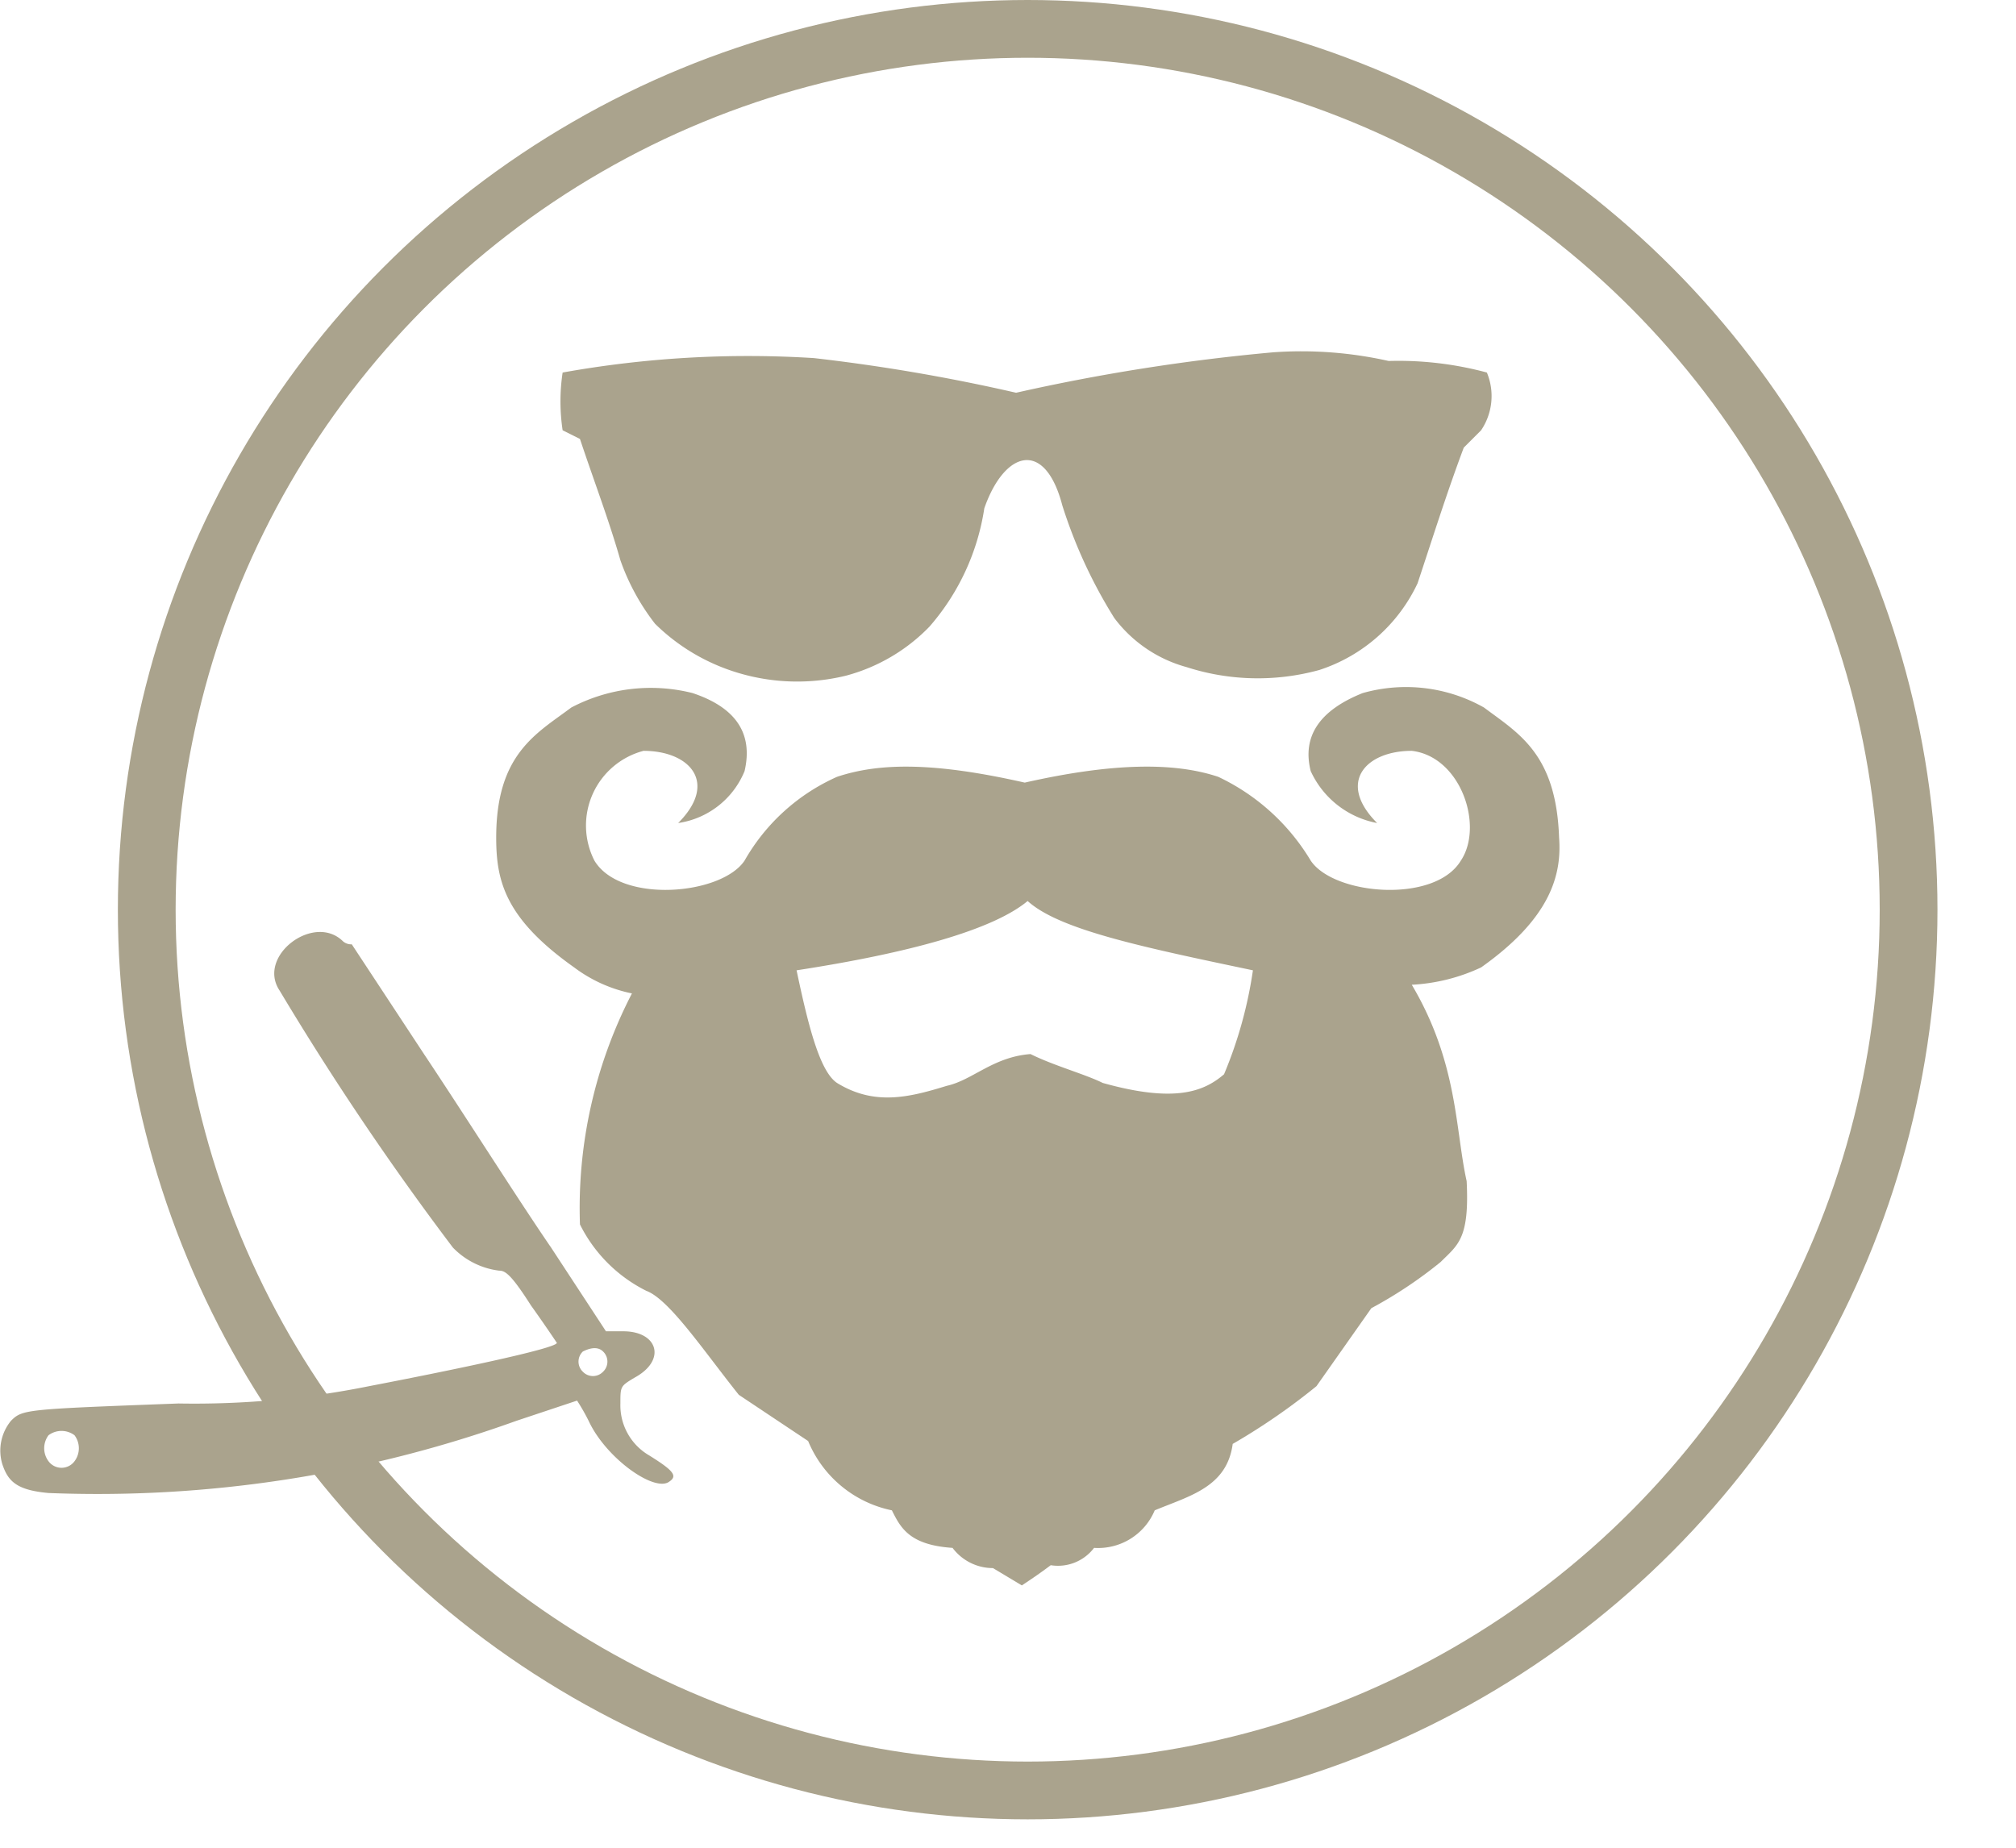
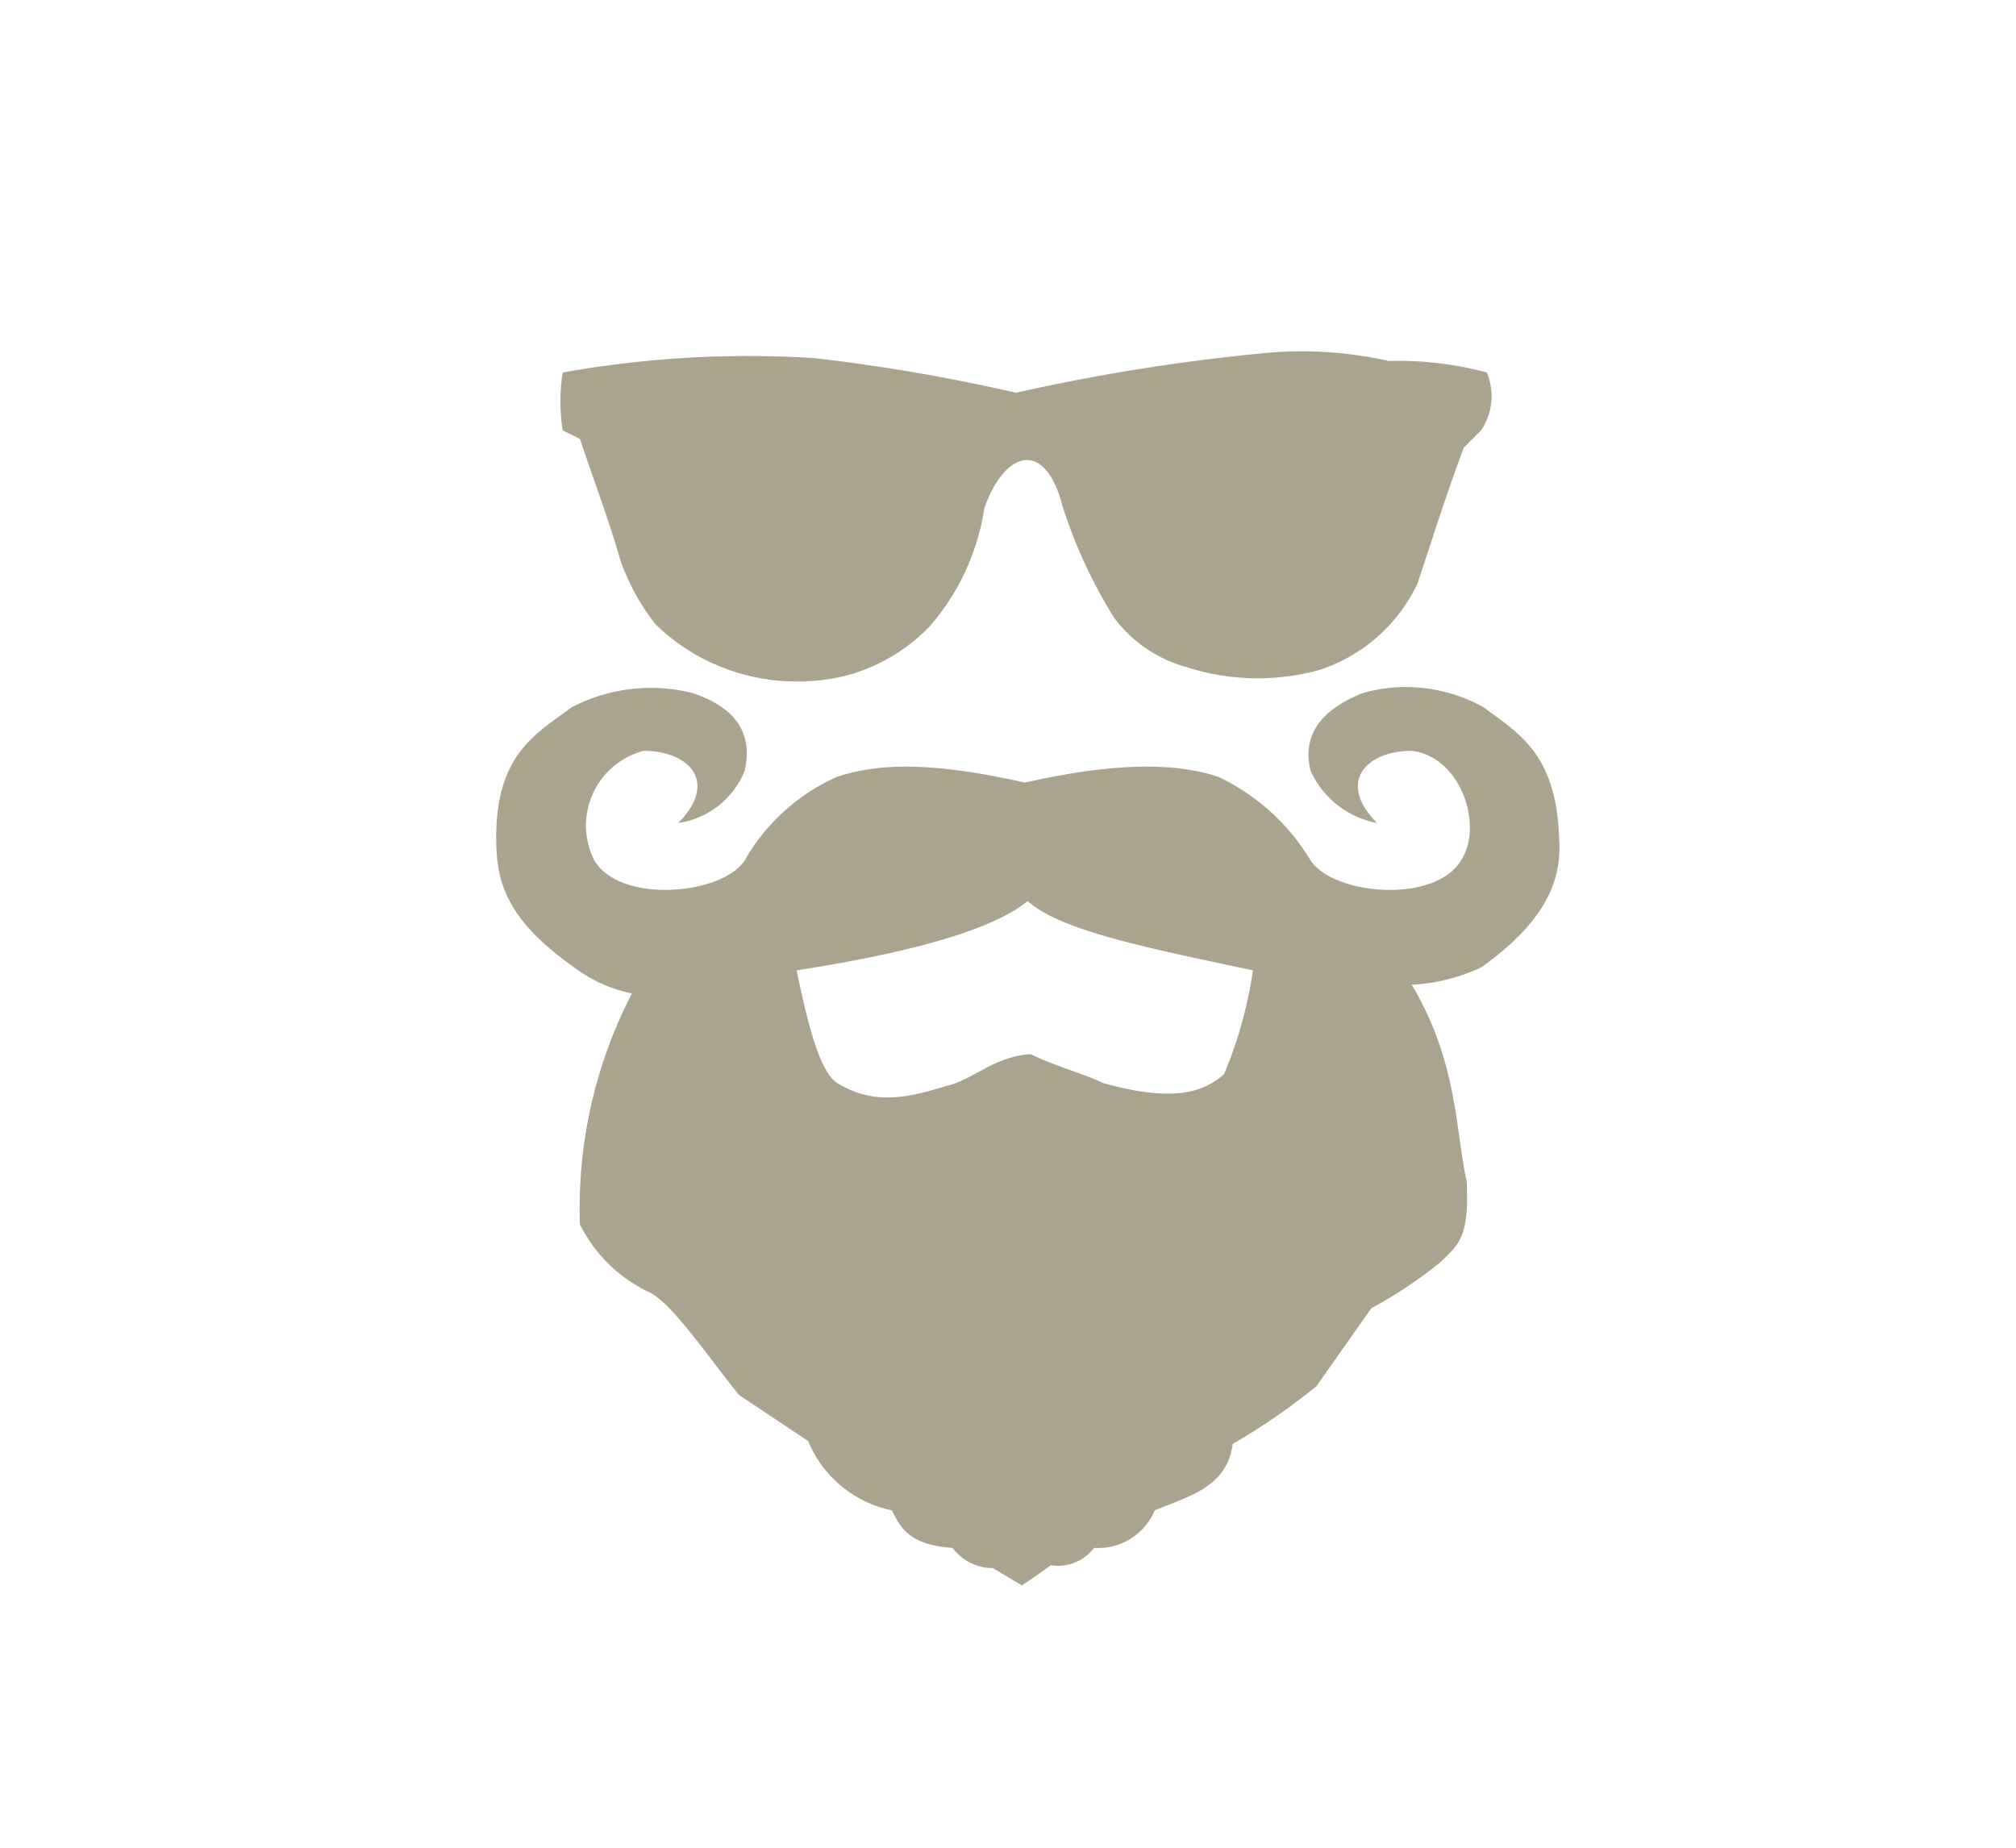
<svg xmlns="http://www.w3.org/2000/svg" id="Layer_1" width="69.8" height="64" x="0" y="0" version="1.1">
  <defs>
    <style>.cls-1{fill:#aaa38d}</style>
  </defs>
  <g id="Layer_2" data-name="Layer 2">
    <g id="Layer_1-2" data-name="Layer 1">
-       <path d="M11.88 32.6c-1-1-3 .5-2.2 1.7a99.517 99.517 0 0 0 6 8.9 2.683 2.683 0 0 0 1.6.8c.2 0 .4.1 1.1 1.2.5.7.9 1.3.9 1.3 0 .2-3.9 1-6.5 1.5a30.577 30.577 0 0 1-6.6.6c-5.3.2-5.4.2-5.8.6a1.625 1.625 0 0 0-.3 1.5c.2.6.5.9 1.6 1a42.785 42.785 0 0 0 16.2-2.5l2.1-.7a7.236 7.236 0 0 1 .4.7c.6 1.3 2.3 2.5 2.8 2.1.3-.2.1-.4-.7-.9a2.006 2.006 0 0 1-1-1.8c0-.6 0-.6.5-.9 1.1-.6.8-1.6-.4-1.6h-.6l-1.9-2.9c-1.1-1.6-3-4.6-4.4-6.7l-2.5-3.8a.438.438 0 0 1-.3-.1Zm9 14.2a.483.483 0 0 1 0 .7.483.483 0 0 1-.7 0 .483.483 0 0 1 0-.7c.2-.1.5-.2.7 0Zm-18.3 2.9a.75.75 0 0 1 0 .9.56.56 0 0 1-.9 0 .75.75 0 0 1 0-.9.75.75 0 0 1 .9 0Z" fill="#aaa38d" />
-       <circle cx="35.581" cy="31.5" r="30.5" fill="none" stroke="#aaa38d" stroke-miterlimit="10" stroke-width="2" />
      <path d="M19.48 12.9a36.352 36.352 0 0 1 8.7-.5 63.474 63.474 0 0 1 7 1.2 68.546 68.546 0 0 1 8.9-1.4 13.768 13.768 0 0 1 4 .3 11.756 11.756 0 0 1 3.4.4 2.118 2.118 0 0 1-.2 2l-.6.6c-.6 1.6-1.1 3.2-1.6 4.7a5.708 5.708 0 0 1-3.4 3 8.027 8.027 0 0 1-4.6-.1 4.664 4.664 0 0 1-2.5-1.7 16.988 16.988 0 0 1-1.8-3.9c-.6-2.3-2-1.9-2.7.1a8.071 8.071 0 0 1-1.9 4.1 6.272 6.272 0 0 1-2.9 1.7 7.114 7.114 0 0 1-4.3-.3 6.905 6.905 0 0 1-2.3-1.5 7.76 7.76 0 0 1-1.2-2.2c-.4-1.4-.9-2.7-1.4-4.2l-.6-.3a6.695 6.695 0 0 1 0-2Zm22.9 24.3c-.7.6-1.7 1-4.2.3-.6-.3-1.7-.6-2.5-1-1.3.1-2 .9-2.9 1.1-1.3.4-2.5.7-3.8-.1-.6-.4-1-2-1.4-3.9 3.9-.6 6.8-1.4 8-2.4 1.1 1 4 1.6 7.8 2.4a14.793 14.793 0 0 1-1 3.6Zm8.9-3.7c2.4-1.7 2.8-3.2 2.7-4.5-.1-2.9-1.4-3.6-2.6-4.5a5.495 5.495 0 0 0-4.2-.5q-2.25.9-1.8 2.7a3.174 3.174 0 0 0 2.3 1.8c-1.4-1.4-.4-2.5 1.2-2.5 1.7.2 2.5 2.6 1.7 3.8-.9 1.5-4.4 1.2-5.2 0a7.434 7.434 0 0 0-3.2-2.9c-1.5-.5-3.6-.5-6.7.2-3.1-.7-5-.7-6.5-.2a6.918 6.918 0 0 0-3.2 2.9c-.8 1.2-4.3 1.5-5.2 0a2.675 2.675 0 0 1 1.7-3.8c1.6 0 2.6 1.1 1.2 2.5a2.942 2.942 0 0 0 2.3-1.8q.45-1.95-1.8-2.7a5.914 5.914 0 0 0-4.2.5c-1.2.9-2.6 1.6-2.6 4.5 0 1.5.3 2.8 2.7 4.5a4.977 4.977 0 0 0 2 .9 16.161 16.161 0 0 0-1.8 8 5.115 5.115 0 0 0 2.3 2.3c.8.3 2 2.1 3.2 3.6l2.4 1.6a4.013 4.013 0 0 0 2.9 2.4c.3.6.6 1.2 2.1 1.3a1.746 1.746 0 0 0 1.4.7l1 .6c.3-.2.6-.4 1-.7a1.57 1.57 0 0 0 1.5-.6 2.124 2.124 0 0 0 2.1-1.3c1.2-.5 2.5-.8 2.7-2.3a22.174 22.174 0 0 0 2.9-2l1.9-2.7a15.1 15.1 0 0 0 2.4-1.6c.6-.6 1-.8.9-2.8-.4-1.8-.3-4.1-1.9-6.8a6.418 6.418 0 0 0 2.4-.6Z" fill="#aaa38d" />
    </g>
  </g>
</svg>